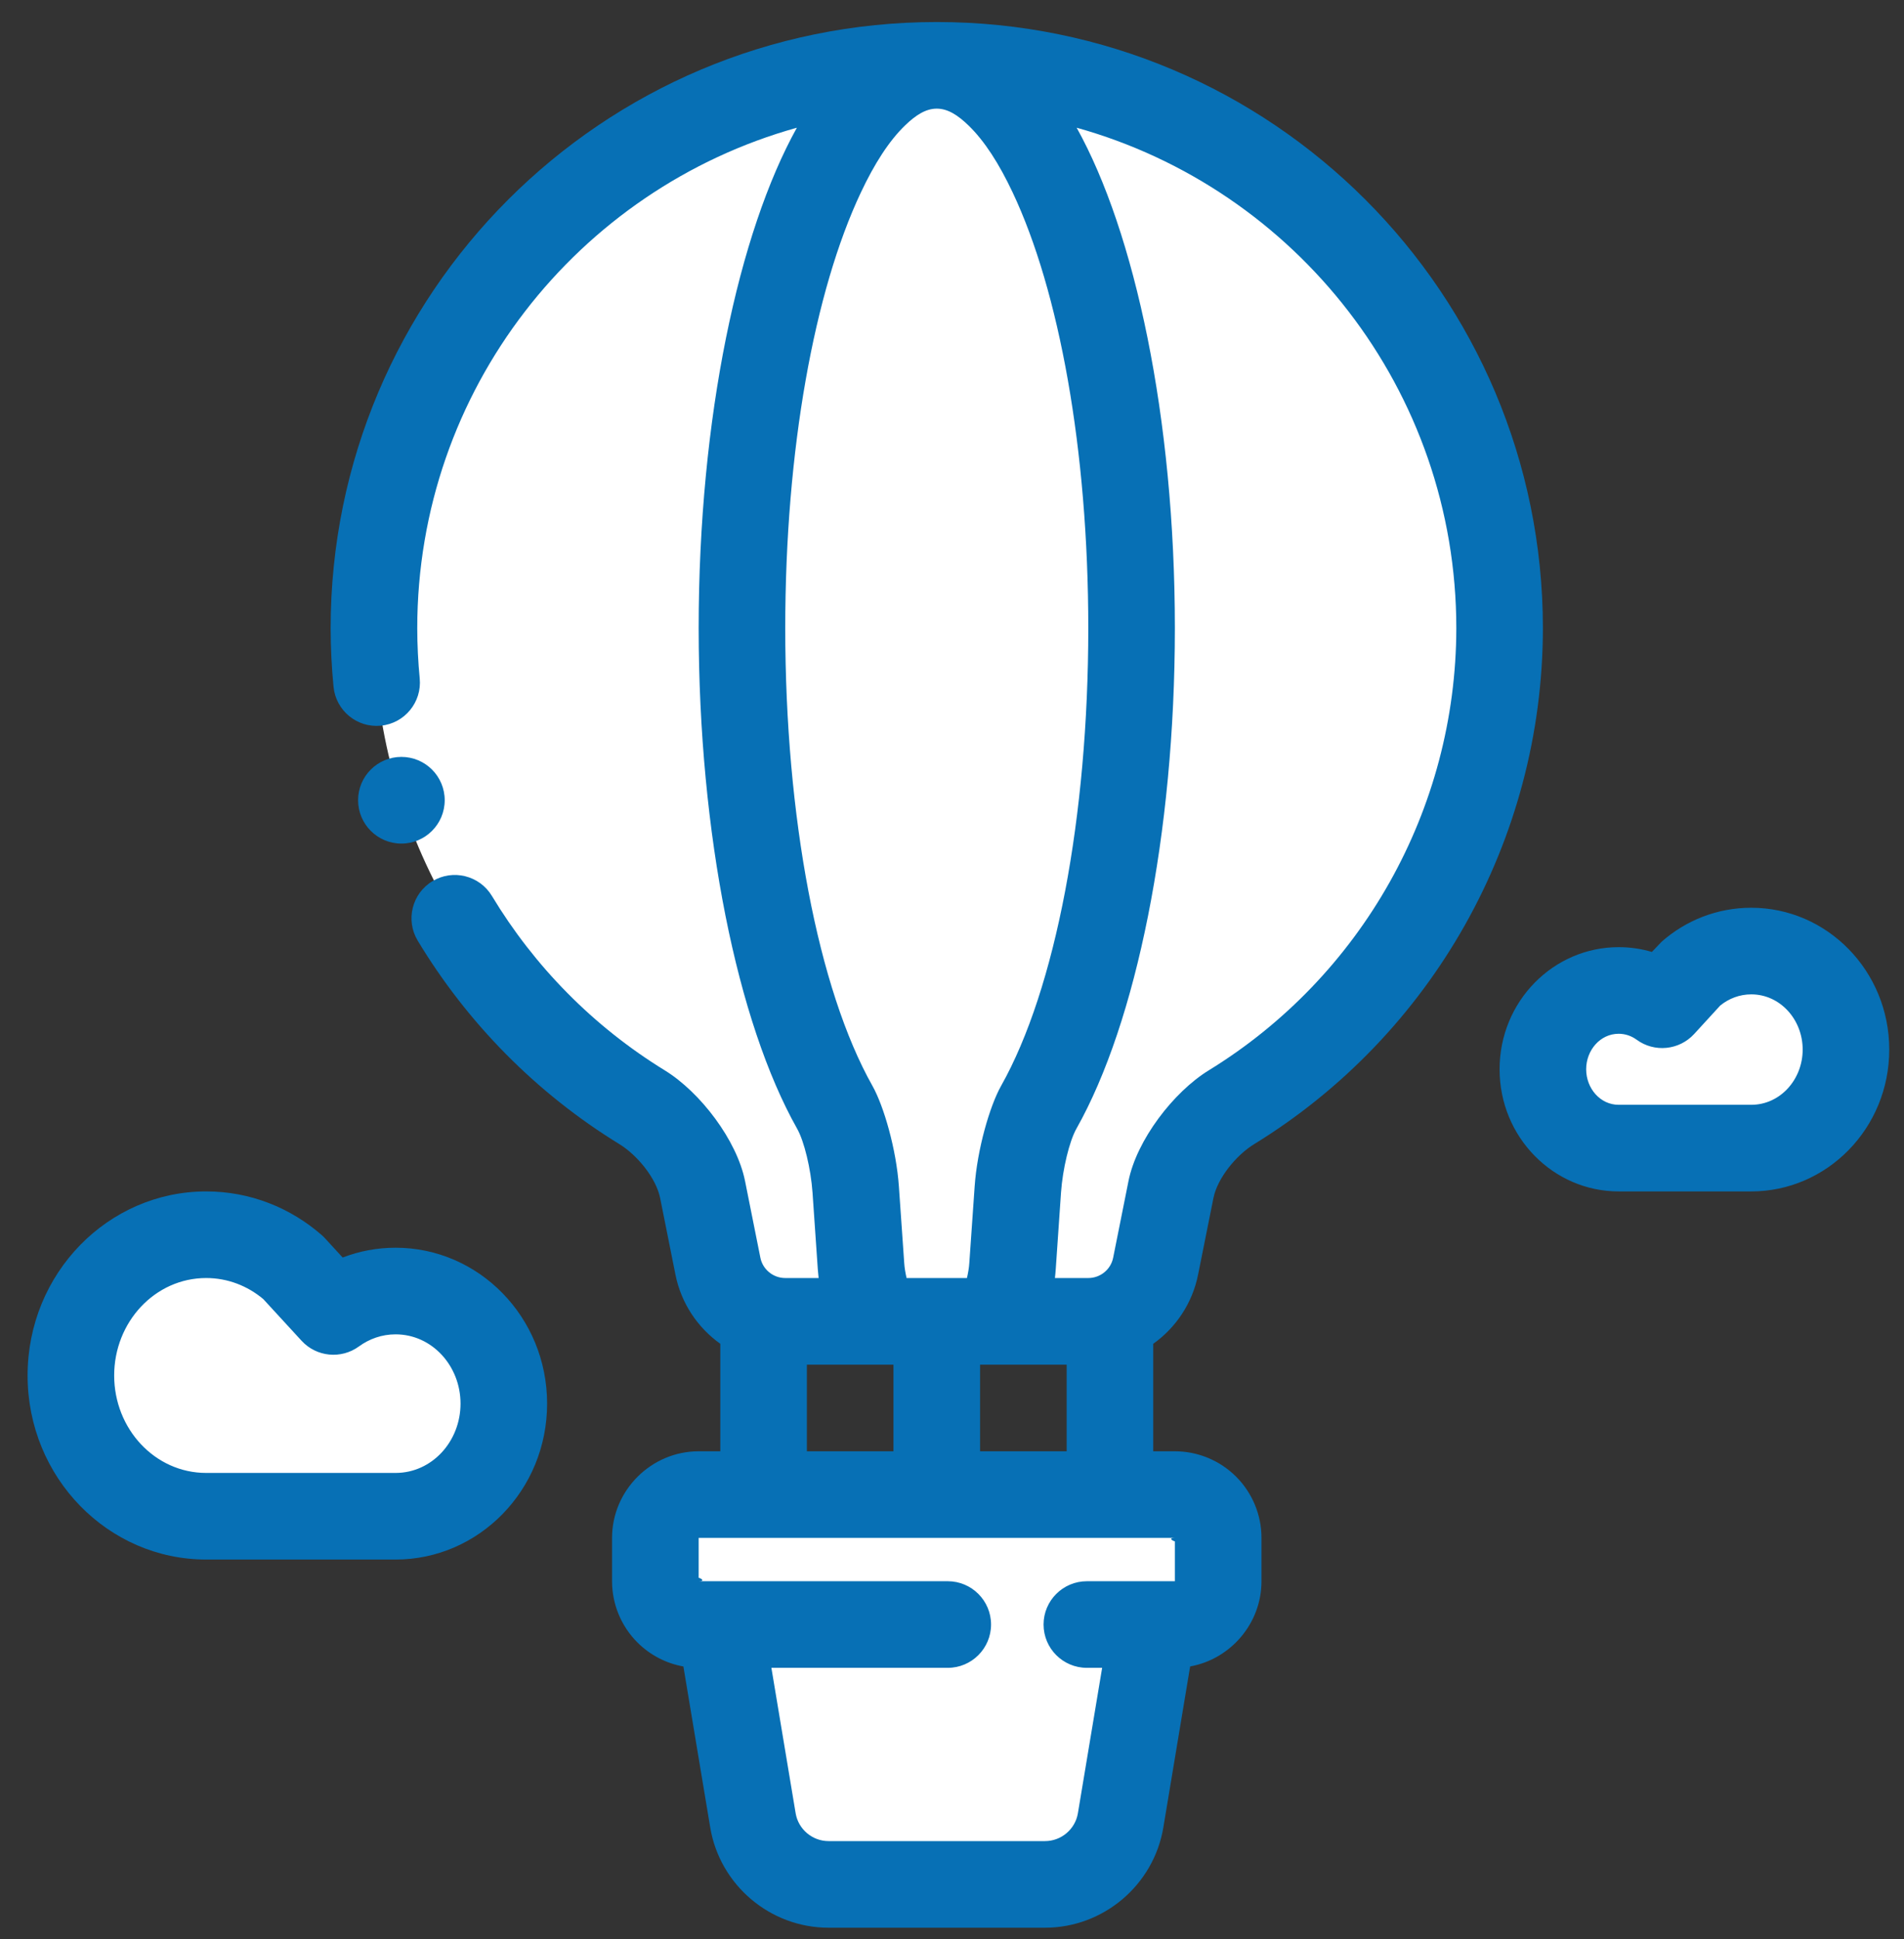
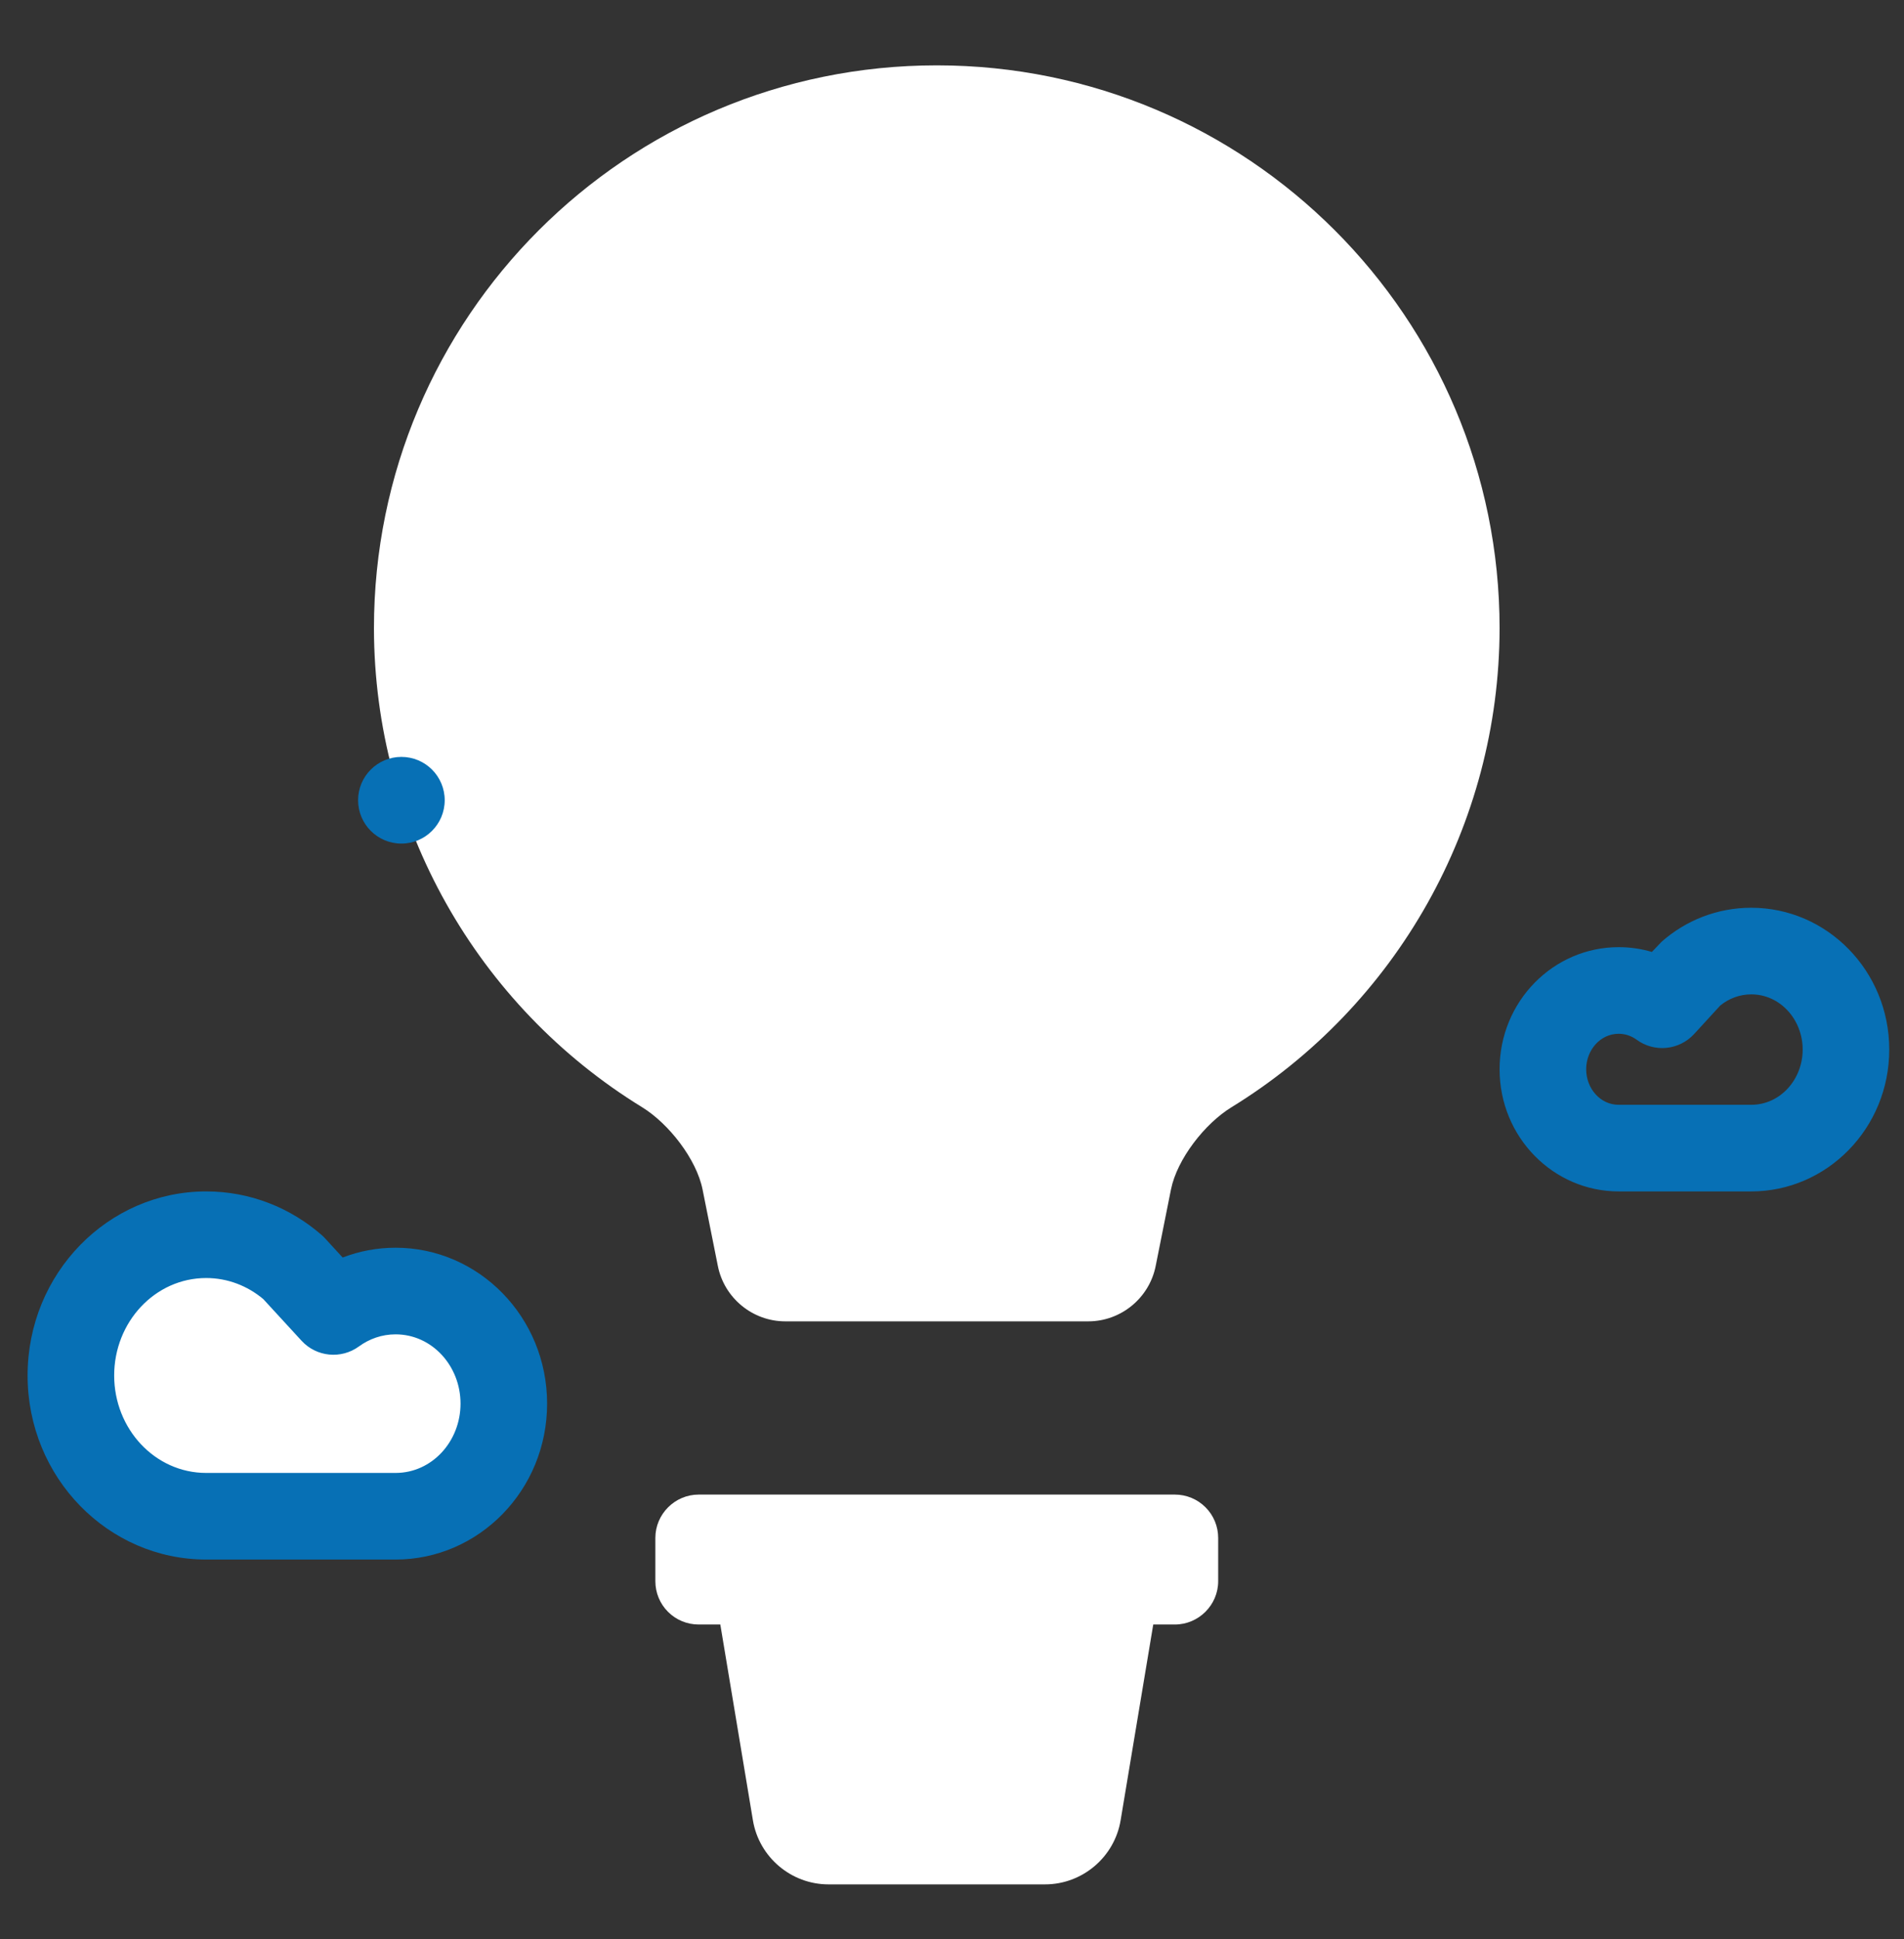
<svg xmlns="http://www.w3.org/2000/svg" width="55" height="56" viewBox="0 0 55 56" fill="none">
  <rect x="0" y="0" width="55" height="56" fill="#333333" stroke="none" />
  <path fill-rule="evenodd" clip-rule="evenodd" d="M27.06 1.887C18.081 1.887 10.802 9.165 10.802 18.145C10.811 23.823 13.776 29.043 18.55 31.973C19.315 32.443 20.119 33.469 20.295 34.349L20.737 36.559C20.922 37.483 21.741 38.155 22.683 38.155H31.437C32.379 38.155 33.198 37.483 33.383 36.559L33.825 34.349C34.001 33.469 34.805 32.443 35.571 31.974C40.344 29.043 43.309 23.823 43.318 18.145C43.318 9.165 36.04 1.887 27.06 1.887Z" fill="white" />
  <path fill-rule="evenodd" clip-rule="evenodd" d="M20.647 45.946L33.463 46.011L32.371 52.562C32.194 53.627 31.265 54.413 30.187 54.413H23.933C22.855 54.413 21.926 53.627 21.749 52.562L20.647 45.946Z" fill="white" />
  <path fill-rule="evenodd" clip-rule="evenodd" d="M20.182 43.157H33.938C34.27 43.157 34.589 43.289 34.823 43.524C35.058 43.758 35.189 44.077 35.189 44.408V45.659C35.189 46.345 34.625 46.909 33.938 46.909H20.182C19.85 46.909 19.531 46.778 19.297 46.543C19.062 46.309 18.931 45.99 18.931 45.659V44.408C18.931 43.721 19.495 43.157 20.182 43.157Z" fill="white" />
-   <path fill-rule="evenodd" clip-rule="evenodd" d="M27.06 1.887C23.952 1.887 21.432 9.165 21.432 18.145C21.435 23.823 22.462 29.043 24.115 31.973C24.379 32.443 24.658 33.469 24.719 34.349L24.872 36.559C24.935 37.483 25.219 38.155 25.544 38.155H28.576C28.901 38.155 29.185 37.483 29.249 36.559L29.401 34.349C29.462 33.469 29.741 32.443 30.005 31.974C31.659 29.043 32.685 23.823 32.688 18.145C32.688 9.165 30.168 1.887 27.06 1.887Z" fill="white" />
  <path fill-rule="evenodd" clip-rule="evenodd" d="M8.473 36.609C7.793 36.013 6.915 35.654 5.956 35.654C3.797 35.654 2.048 37.474 2.048 39.718C2.048 41.963 3.797 43.783 5.956 43.783H11.427C13.154 43.783 14.554 42.327 14.554 40.531C14.554 38.735 13.154 37.28 11.427 37.28C10.759 37.28 10.139 37.497 9.631 37.869L8.473 36.609Z" fill="white" />
-   <path fill-rule="evenodd" clip-rule="evenodd" d="M48.825 28.131C49.301 27.713 49.916 27.462 50.588 27.462C52.099 27.462 53.323 28.737 53.323 30.307C53.323 31.878 52.099 33.153 50.588 33.153H46.757C45.549 33.153 44.569 32.133 44.569 30.876C44.569 29.619 45.549 28.6 46.757 28.6C47.225 28.6 47.659 28.753 48.014 29.013L48.825 28.131Z" fill="white" />
-   <path fill-rule="evenodd" clip-rule="evenodd" d="M19.741 48.121L20.516 52.769C20.793 54.432 22.246 55.664 23.933 55.664H30.187C31.874 55.664 33.327 54.432 33.605 52.769L34.379 48.12C35.544 47.91 36.44 46.881 36.44 45.659V44.408C36.44 43.745 36.176 43.109 35.707 42.64C35.238 42.171 34.601 41.907 33.938 41.907H33.313V38.803C33.966 38.338 34.444 37.633 34.609 36.804L35.052 34.594C35.168 34.013 35.719 33.35 36.225 33.04C41.366 29.883 44.56 24.262 44.569 18.148V18.145C44.569 8.475 36.73 0.636 27.06 0.636C17.39 0.636 9.551 8.475 9.551 18.145V18.146C9.553 18.714 9.58 19.276 9.635 19.833C9.703 20.52 10.314 21.023 11.002 20.955C11.689 20.888 12.191 20.276 12.124 19.588C12.078 19.112 12.054 18.63 12.053 18.144C12.053 11.255 16.694 5.452 23.019 3.688C21.343 6.699 20.182 12.042 20.182 18.145V18.146C20.185 24.079 21.299 29.526 23.024 32.588C23.231 32.952 23.423 33.753 23.471 34.436L23.623 36.645C23.63 36.734 23.638 36.821 23.647 36.904H22.683C22.334 36.904 22.031 36.657 21.964 36.314L21.522 34.104C21.286 32.925 20.229 31.538 19.204 30.908C17.134 29.637 15.432 27.899 14.209 25.87C13.852 25.279 13.082 25.088 12.492 25.445C11.9 25.801 11.71 26.57 12.066 27.162C13.493 29.528 15.479 31.557 17.895 33.04C18.401 33.35 18.952 34.013 19.069 34.594L19.511 36.804C19.676 37.633 20.154 38.338 20.807 38.803V41.907H20.182C18.81 41.907 17.68 43.036 17.68 44.408V45.659C17.68 46.322 17.944 46.958 18.413 47.427C18.777 47.791 19.241 48.031 19.741 48.121ZM31.837 48.16H31.396C30.706 48.16 30.145 47.6 30.145 46.909C30.145 46.219 30.706 45.659 31.396 45.659H33.938V44.508C33.858 44.488 33.745 44.408 33.938 44.408H20.182V45.559C20.262 45.579 20.375 45.659 20.182 45.659H27.378C28.067 45.659 28.628 46.219 28.628 46.909C28.628 47.6 28.067 48.16 27.378 48.16H22.283L22.983 52.357C23.059 52.82 23.465 53.163 23.933 53.163H30.187C30.656 53.163 31.061 52.82 31.137 52.357L31.837 48.16ZM25.809 41.907V39.406H23.308V41.907H25.809ZM30.812 41.907V39.406H28.311V41.907H30.812ZM27.06 3.137C27.387 3.137 27.678 3.335 27.972 3.618C28.439 4.067 28.863 4.732 29.252 5.557C30.593 8.395 31.437 12.979 31.437 18.145C31.435 23.568 30.494 28.56 28.916 31.359C28.592 31.936 28.228 33.184 28.154 34.263L28 36.473C27.992 36.611 27.963 36.767 27.932 36.904H26.188C26.157 36.767 26.128 36.611 26.12 36.473L25.966 34.263C25.892 33.184 25.528 31.936 25.204 31.359C23.626 28.56 22.685 23.568 22.683 18.145C22.683 12.979 23.527 8.395 24.868 5.557C25.257 4.732 25.681 4.067 26.148 3.618C26.442 3.335 26.734 3.137 27.06 3.137ZM31.101 3.688C32.777 6.699 33.938 12.042 33.938 18.145V18.146C33.936 24.079 32.822 29.526 31.096 32.588C30.89 32.952 30.697 33.753 30.649 34.436L30.497 36.645C30.491 36.734 30.482 36.821 30.473 36.904H31.437C31.786 36.904 32.089 36.657 32.156 36.314L32.598 34.104C32.834 32.925 33.891 31.538 34.915 30.908C39.322 28.203 42.059 23.385 42.068 18.144C42.068 11.257 37.426 5.452 31.101 3.688Z" fill="#0770B5" />
  <path fill-rule="evenodd" clip-rule="evenodd" d="M9.395 35.764C9.364 35.73 9.332 35.699 9.299 35.669C8.396 34.878 7.229 34.403 5.956 34.403C3.121 34.403 0.797 36.769 0.797 39.718C0.797 42.667 3.121 45.033 5.956 45.033H11.427C13.831 45.033 15.804 43.031 15.804 40.531C15.804 38.031 13.831 36.029 11.427 36.029C10.889 36.029 10.374 36.129 9.898 36.312L9.395 35.764ZM7.603 37.51L8.711 38.715C9.141 39.184 9.855 39.254 10.369 38.879C10.669 38.66 11.033 38.53 11.427 38.53C12.478 38.53 13.303 39.439 13.303 40.531C13.303 41.623 12.478 42.532 11.427 42.532H5.956C4.474 42.532 3.298 41.259 3.298 39.718C3.298 38.178 4.474 36.904 5.956 36.904C6.577 36.904 7.149 37.131 7.599 37.507L7.603 37.51Z" fill="#0770B5" />
  <path fill-rule="evenodd" clip-rule="evenodd" d="M48.001 27.191L47.717 27.488C47.413 27.398 47.09 27.35 46.757 27.35C44.871 27.35 43.318 28.915 43.318 30.876C43.318 32.837 44.871 34.403 46.757 34.403H50.588C52.775 34.403 54.574 32.582 54.574 30.307C54.574 28.032 52.775 26.212 50.588 26.212C49.603 26.212 48.698 26.578 48.001 27.191ZM49.696 29.032C49.943 28.833 50.252 28.713 50.588 28.713C51.421 28.713 52.073 29.439 52.073 30.307C52.073 31.175 51.421 31.902 50.588 31.902H46.757C46.226 31.902 45.819 31.429 45.819 30.876C45.819 30.324 46.226 29.851 46.757 29.851C46.951 29.851 47.13 29.915 47.276 30.022C47.79 30.399 48.505 30.327 48.936 29.86L49.693 29.034L49.696 29.032Z" fill="#0770B5" />
  <path d="M11.595 24.359C12.286 24.359 12.846 23.798 12.846 23.107C12.846 22.416 12.286 21.856 11.595 21.856C10.904 21.856 10.344 22.416 10.344 23.107C10.344 23.798 10.904 24.359 11.595 24.359Z" fill="#0770B5" />
</svg>